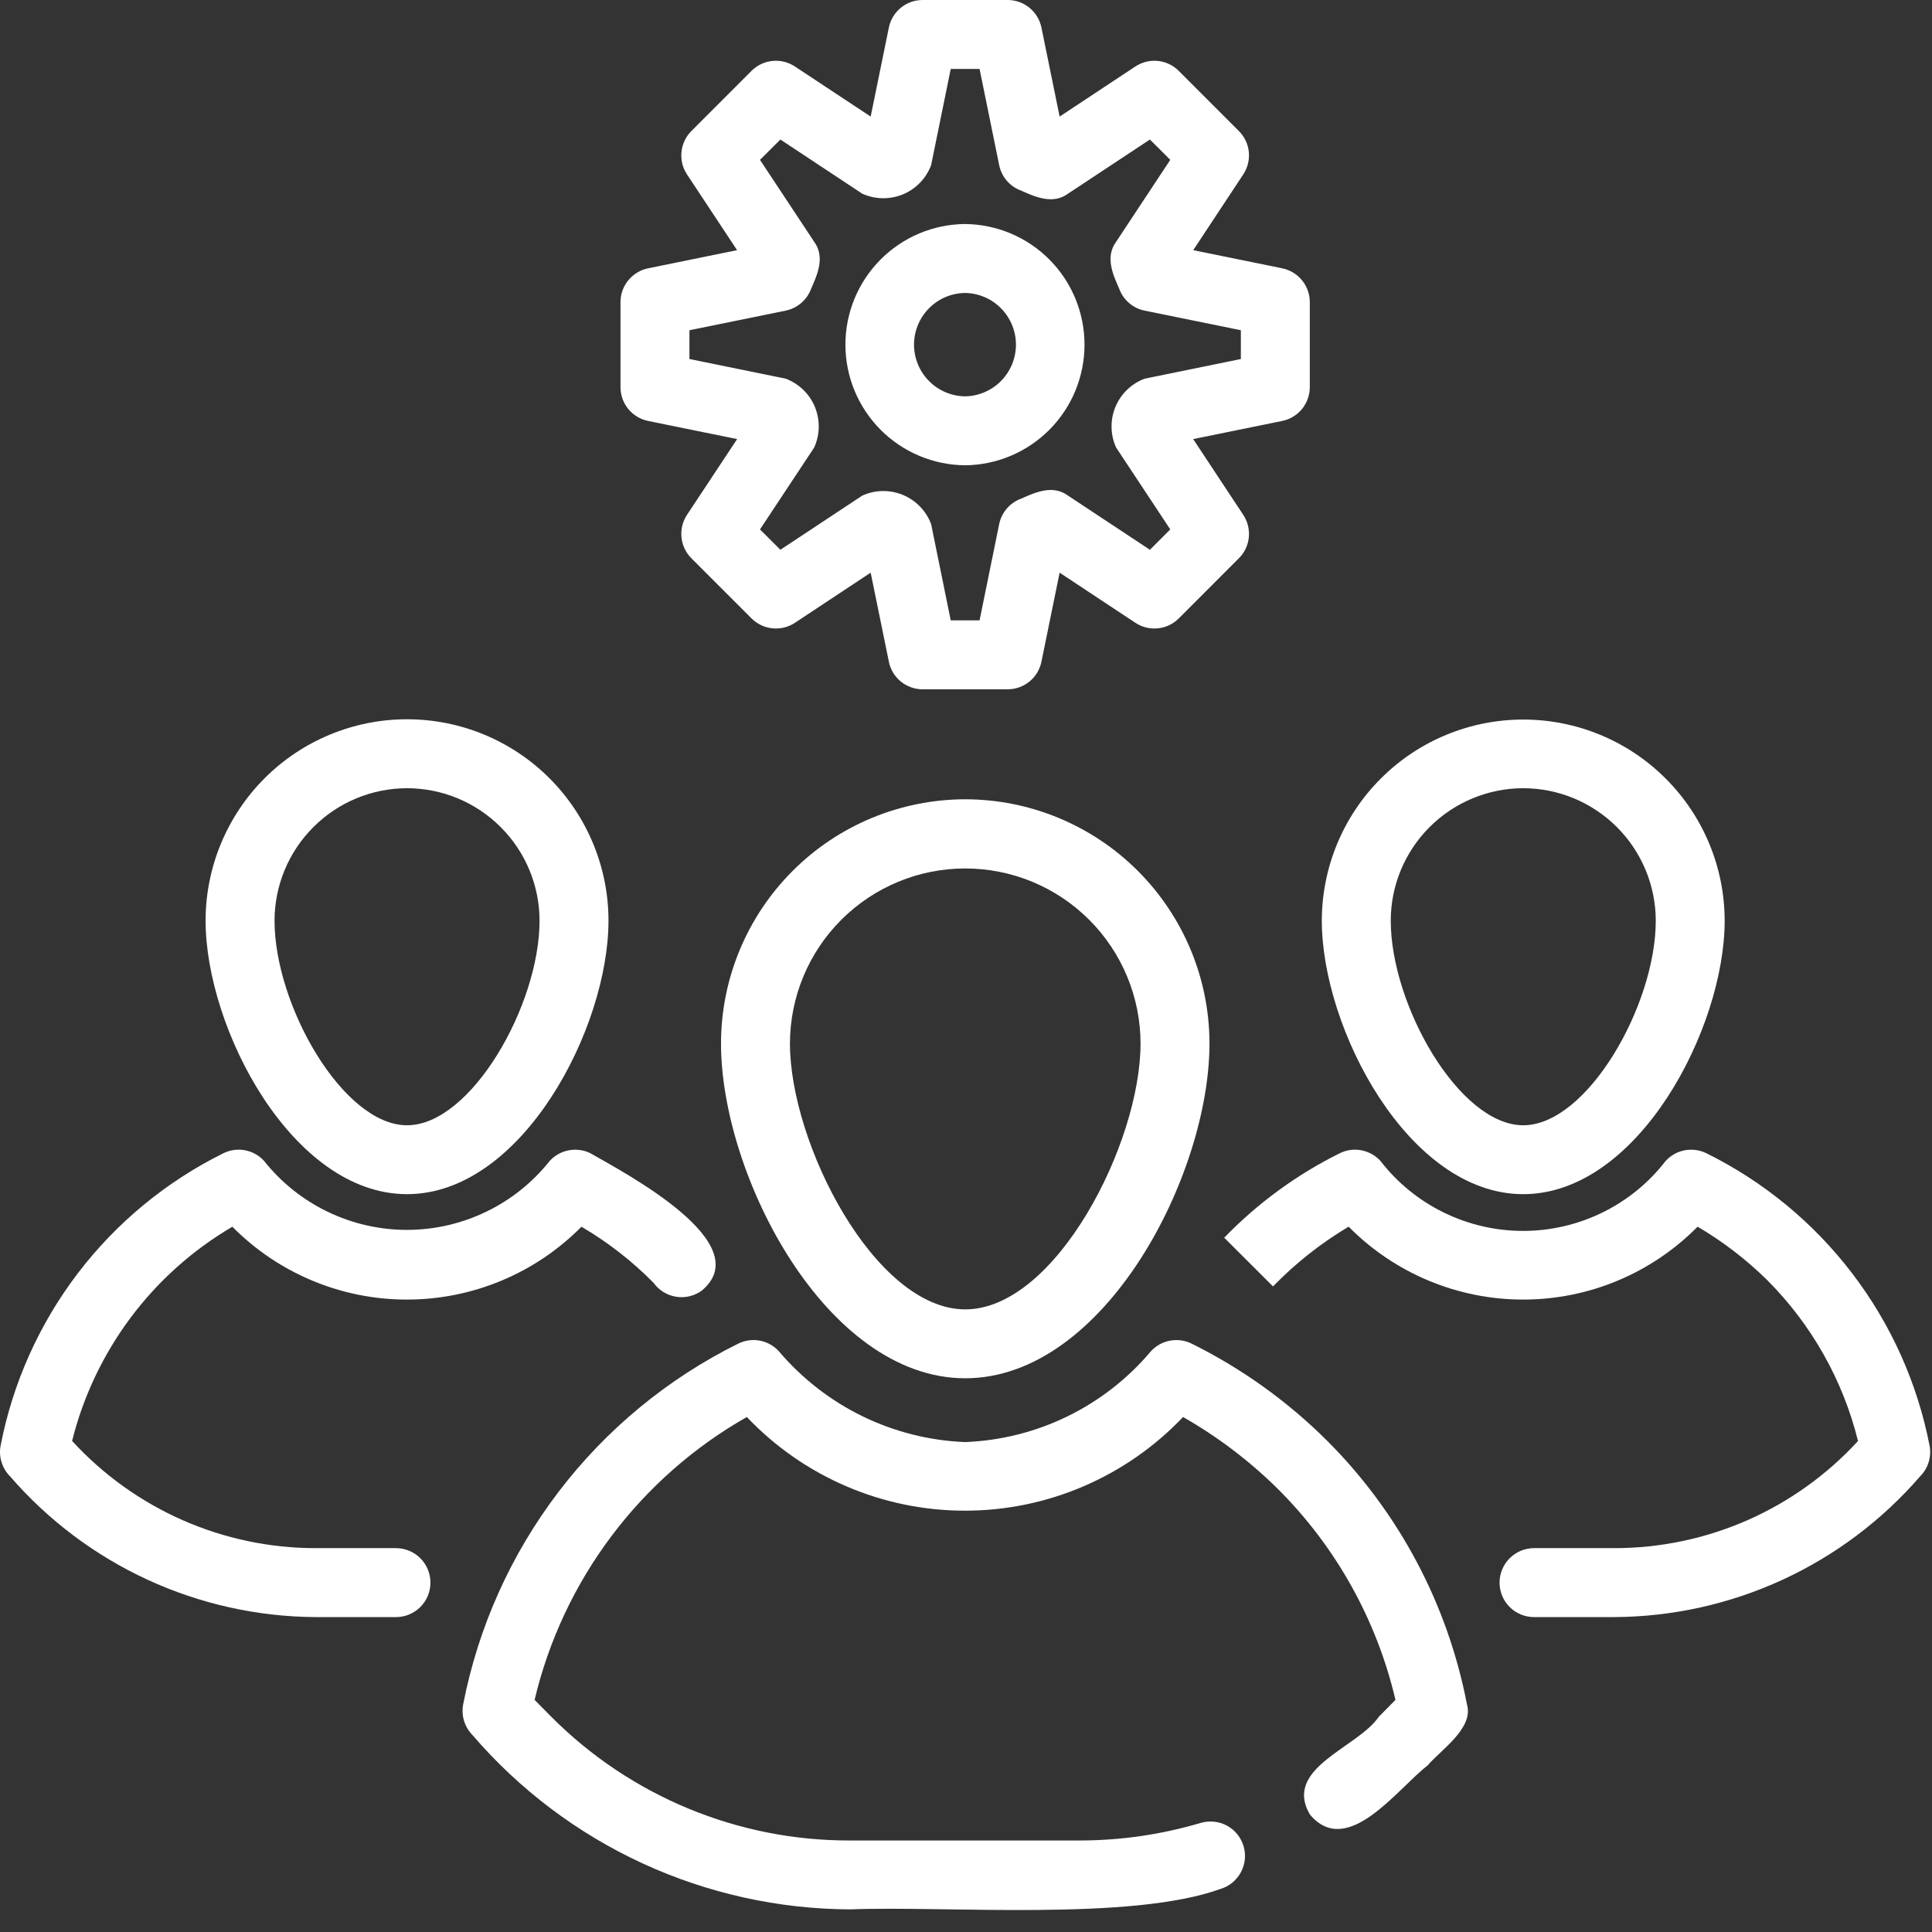
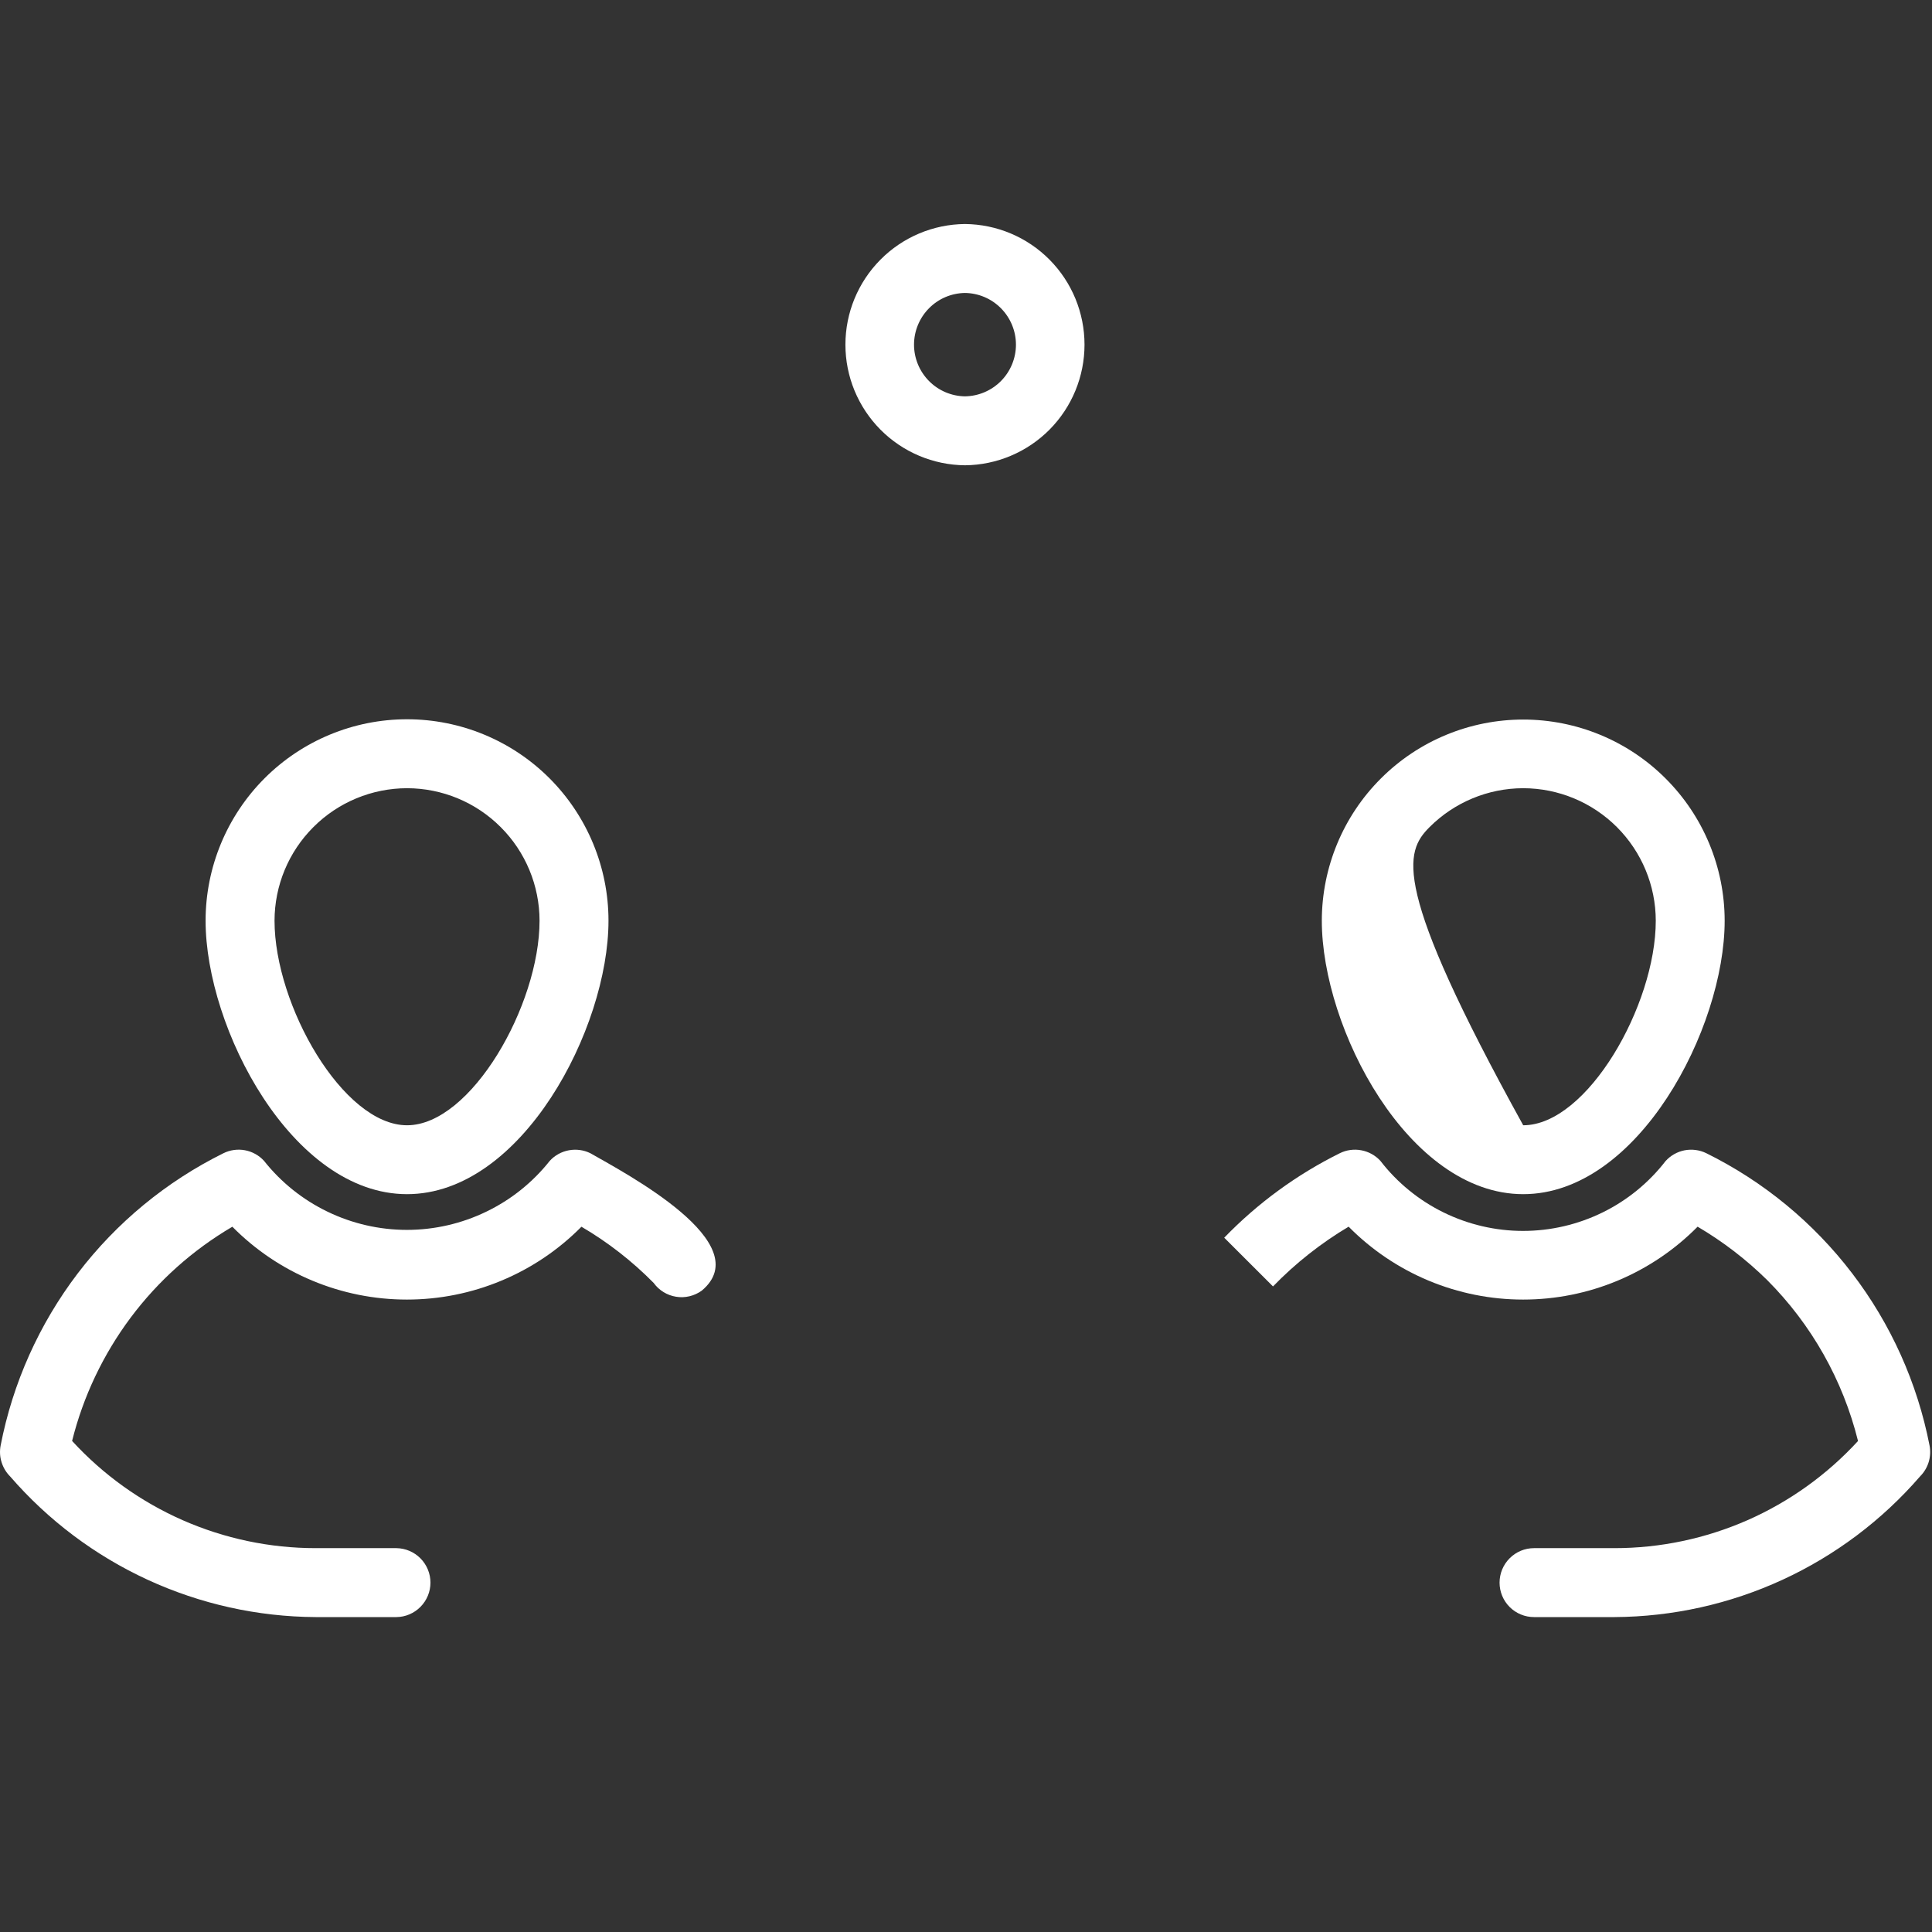
<svg xmlns="http://www.w3.org/2000/svg" width="41" height="41" viewBox="0 0 41 41" fill="none">
  <rect x="0" y="0" width="41" height="41" fill="#333333" stroke="none" />
-   <path d="M20.484 16.962C19.11 16.964 17.792 17.51 16.821 18.482C15.849 19.454 15.302 20.771 15.301 22.145C15.301 24.94 17.526 29.249 20.484 29.249C23.442 29.249 25.667 24.94 25.667 22.145C25.666 20.771 25.119 19.454 24.147 18.482C23.176 17.51 21.858 16.964 20.484 16.962ZM20.484 27.787C18.566 27.787 16.764 24.267 16.764 22.145C16.765 21.16 17.157 20.215 17.855 19.518C18.553 18.821 19.498 18.43 20.484 18.43C21.47 18.43 22.415 18.821 23.113 19.518C23.811 20.215 24.203 21.16 24.204 22.145C24.204 24.267 22.402 27.787 20.484 27.787Z" fill="white" />
-   <path d="M28.145 30.556C27.308 29.726 26.342 29.036 25.285 28.512C25.143 28.443 24.982 28.422 24.827 28.451C24.672 28.481 24.531 28.559 24.424 28.676C23.937 29.254 23.335 29.724 22.656 30.056C21.977 30.388 21.235 30.574 20.48 30.603C19.724 30.573 18.982 30.386 18.301 30.054C17.621 29.722 17.017 29.252 16.527 28.674C16.421 28.558 16.279 28.479 16.124 28.45C15.968 28.421 15.808 28.444 15.666 28.514C14.17 29.255 12.865 30.332 11.853 31.66C10.841 32.988 10.148 34.531 9.829 36.17C9.807 36.287 9.814 36.407 9.848 36.52C9.883 36.634 9.944 36.737 10.028 36.822C11.021 37.977 12.251 38.905 13.634 39.543C15.017 40.181 16.521 40.514 18.044 40.52C20.062 40.441 23.988 40.776 25.895 40.088C25.987 40.061 26.073 40.016 26.148 39.956C26.223 39.895 26.285 39.821 26.331 39.736C26.377 39.652 26.406 39.559 26.417 39.464C26.427 39.368 26.418 39.271 26.391 39.179C26.363 39.087 26.318 39.001 26.258 38.926C26.197 38.851 26.123 38.789 26.038 38.743C25.953 38.697 25.861 38.669 25.765 38.659C25.669 38.649 25.573 38.658 25.48 38.685C24.648 38.932 23.784 39.057 22.916 39.058H18.044C16.867 39.062 15.7 38.832 14.612 38.382C13.524 37.932 12.535 37.271 11.704 36.437L11.345 36.074C11.643 34.818 12.197 33.636 12.972 32.604C13.747 31.571 14.726 30.709 15.849 30.071C16.445 30.699 17.163 31.199 17.959 31.541C18.755 31.883 19.611 32.059 20.478 32.059C21.344 32.059 22.201 31.883 22.996 31.541C23.792 31.199 24.51 30.699 25.106 30.071C25.84 30.489 26.515 31.002 27.116 31.595C28.351 32.825 29.216 34.377 29.614 36.074L29.259 36.434C28.807 37.097 27.222 37.515 27.798 38.507C28.593 39.454 29.66 37.952 30.296 37.466C30.563 37.146 31.282 36.678 31.131 36.17C30.722 34.041 29.682 32.085 28.145 30.556Z" fill="white" />
  <path d="M8.638 25.342C11.077 25.342 12.913 21.822 12.913 19.539C12.913 18.405 12.462 17.318 11.661 16.516C10.859 15.714 9.772 15.264 8.638 15.264C7.504 15.264 6.417 15.714 5.615 16.516C4.814 17.318 4.363 18.405 4.363 19.539C4.363 21.822 6.199 25.342 8.638 25.342ZM8.638 16.727C9.383 16.728 10.098 17.024 10.625 17.552C11.153 18.079 11.449 18.793 11.45 19.539C11.45 21.332 9.996 23.88 8.638 23.88C7.28 23.88 5.826 21.332 5.826 19.539C5.827 18.793 6.123 18.079 6.651 17.552C7.178 17.024 7.893 16.728 8.638 16.727Z" fill="white" />
  <path d="M8.414 32.854H6.697C5.725 32.854 4.764 32.651 3.875 32.26C2.985 31.868 2.187 31.295 1.53 30.579C1.766 29.633 2.189 28.744 2.772 27.963C3.356 27.182 4.09 26.526 4.931 26.033C5.415 26.523 5.992 26.912 6.628 27.177C7.264 27.443 7.946 27.579 8.635 27.579C9.324 27.579 10.006 27.443 10.642 27.177C11.278 26.912 11.855 26.523 12.339 26.033C12.9 26.361 13.415 26.763 13.872 27.226C13.928 27.304 13.999 27.37 14.081 27.42C14.163 27.471 14.254 27.504 14.349 27.519C14.444 27.535 14.54 27.531 14.634 27.508C14.727 27.486 14.815 27.445 14.893 27.389C16.091 26.385 13.288 24.908 12.53 24.474C12.389 24.404 12.228 24.382 12.072 24.411C11.916 24.44 11.774 24.518 11.667 24.635C11.305 25.092 10.844 25.461 10.319 25.714C9.794 25.968 9.218 26.1 8.635 26.1C8.052 26.1 7.476 25.968 6.951 25.714C6.426 25.461 5.965 25.092 5.603 24.635C5.496 24.518 5.354 24.439 5.198 24.41C5.042 24.381 4.881 24.404 4.74 24.474C3.527 25.075 2.47 25.947 1.65 27.023C0.831 28.099 0.27 29.35 0.013 30.678C-0.009 30.795 -0.003 30.916 0.033 31.029C0.068 31.143 0.13 31.247 0.214 31.331C1.02 32.262 2.015 33.01 3.133 33.525C4.251 34.04 5.466 34.31 6.697 34.317L8.414 34.317C8.606 34.315 8.789 34.236 8.924 34.099C9.059 33.962 9.135 33.778 9.135 33.586C9.135 33.394 9.059 33.209 8.924 33.072C8.789 32.935 8.606 32.857 8.414 32.854Z" fill="white" />
-   <path d="M32.325 25.342C34.765 25.342 36.6 21.822 36.6 19.539C36.599 18.406 36.148 17.32 35.346 16.52C34.545 15.719 33.458 15.27 32.325 15.27C31.193 15.27 30.106 15.719 29.305 16.52C28.503 17.32 28.052 18.406 28.051 19.539C28.051 21.822 29.886 25.342 32.325 25.342ZM32.325 16.727C33.071 16.728 33.786 17.025 34.313 17.552C34.84 18.079 35.137 18.793 35.138 19.539C35.138 21.332 33.683 23.88 32.325 23.88C30.968 23.88 29.514 21.332 29.514 19.539C29.514 18.793 29.811 18.079 30.338 17.552C30.865 17.025 31.58 16.728 32.325 16.727Z" fill="white" />
+   <path d="M32.325 25.342C34.765 25.342 36.6 21.822 36.6 19.539C36.599 18.406 36.148 17.32 35.346 16.52C34.545 15.719 33.458 15.27 32.325 15.27C31.193 15.27 30.106 15.719 29.305 16.52C28.503 17.32 28.052 18.406 28.051 19.539C28.051 21.822 29.886 25.342 32.325 25.342ZM32.325 16.727C33.071 16.728 33.786 17.025 34.313 17.552C34.84 18.079 35.137 18.793 35.138 19.539C35.138 21.332 33.683 23.88 32.325 23.88C29.514 18.793 29.811 18.079 30.338 17.552C30.865 17.025 31.58 16.728 32.325 16.727Z" fill="white" />
  <path d="M40.948 30.676C40.689 29.347 40.127 28.096 39.304 27.02C38.483 25.944 37.423 25.072 36.209 24.472C36.067 24.403 35.907 24.382 35.751 24.411C35.596 24.441 35.455 24.52 35.348 24.637C34.991 25.099 34.532 25.474 34.007 25.731C33.482 25.988 32.905 26.122 32.321 26.122C31.736 26.122 31.159 25.987 30.635 25.73C30.11 25.472 29.651 25.098 29.294 24.635C29.187 24.518 29.045 24.44 28.89 24.411C28.735 24.381 28.574 24.403 28.433 24.473C27.519 24.926 26.689 25.533 25.98 26.266L27.015 27.3C27.492 26.808 28.032 26.382 28.62 26.032C29.104 26.522 29.681 26.911 30.317 27.177C30.952 27.442 31.634 27.579 32.323 27.579C33.012 27.579 33.694 27.443 34.33 27.177C34.966 26.911 35.542 26.522 36.026 26.032C36.563 26.348 37.058 26.728 37.502 27.165C38.443 28.107 39.109 29.287 39.43 30.58C38.773 31.296 37.975 31.868 37.086 32.26C36.196 32.651 35.235 32.854 34.264 32.854H32.554C32.36 32.854 32.174 32.931 32.037 33.069C31.9 33.206 31.823 33.392 31.823 33.586C31.823 33.78 31.9 33.966 32.037 34.103C32.174 34.24 32.36 34.317 32.554 34.317H34.264C35.495 34.31 36.71 34.04 37.828 33.525C38.946 33.01 39.941 32.262 40.747 31.331C40.831 31.247 40.894 31.143 40.929 31.029C40.964 30.914 40.971 30.793 40.948 30.676Z" fill="white" />
-   <path d="M13.753 8.933L15.643 9.318L14.579 10.926C14.486 11.067 14.445 11.236 14.462 11.403C14.479 11.571 14.553 11.728 14.672 11.847L15.949 13.124C16.068 13.243 16.225 13.317 16.392 13.334C16.56 13.351 16.729 13.31 16.869 13.217L18.477 12.153L18.863 14.042C18.896 14.208 18.986 14.356 19.116 14.463C19.247 14.569 19.41 14.628 19.579 14.628H21.385C21.553 14.628 21.717 14.569 21.847 14.463C21.978 14.356 22.067 14.208 22.101 14.042L22.487 12.153L24.095 13.217C24.235 13.31 24.404 13.351 24.571 13.334C24.739 13.318 24.896 13.243 25.015 13.124L26.291 11.847C26.411 11.728 26.485 11.571 26.502 11.403C26.519 11.236 26.477 11.067 26.384 10.926L25.321 9.318L27.211 8.933C27.376 8.899 27.524 8.81 27.631 8.679C27.737 8.548 27.796 8.385 27.796 8.217V6.411C27.796 6.242 27.737 6.079 27.631 5.949C27.524 5.818 27.376 5.728 27.211 5.694L25.322 5.309L26.384 3.701C26.477 3.56 26.519 3.392 26.502 3.224C26.485 3.056 26.411 2.9 26.291 2.781L25.015 1.504C24.896 1.385 24.739 1.31 24.571 1.293C24.404 1.276 24.235 1.318 24.094 1.411L22.487 2.474L22.101 0.585C22.067 0.42 21.978 0.272 21.847 0.165C21.717 0.058 21.553 -6.10597e-05 21.385 4.80341e-08H19.579C19.41 -5.96798e-05 19.247 0.058 19.116 0.165C18.986 0.272 18.896 0.42 18.863 0.585L18.477 2.474L16.869 1.411C16.729 1.318 16.56 1.276 16.392 1.293C16.224 1.31 16.068 1.384 15.948 1.504L14.672 2.781C14.553 2.9 14.479 3.056 14.462 3.224C14.445 3.392 14.486 3.56 14.579 3.701L15.642 5.309L13.753 5.694C13.588 5.728 13.44 5.818 13.333 5.949C13.226 6.079 13.168 6.242 13.168 6.411V8.217C13.168 8.385 13.226 8.549 13.333 8.679C13.44 8.81 13.588 8.899 13.753 8.933ZM14.631 7.008L16.673 6.592C16.795 6.567 16.91 6.511 17.004 6.429C17.099 6.347 17.171 6.243 17.214 6.125C17.356 5.809 17.508 5.447 17.278 5.131L16.128 3.392L16.561 2.961L18.298 4.11C18.433 4.171 18.58 4.204 18.728 4.207C18.876 4.209 19.023 4.181 19.161 4.125C19.298 4.068 19.422 3.984 19.525 3.877C19.628 3.77 19.708 3.643 19.76 3.504L20.176 1.463H20.788L21.204 3.504C21.229 3.627 21.285 3.741 21.366 3.836C21.448 3.93 21.552 4.003 21.67 4.045C21.986 4.188 22.349 4.341 22.665 4.11L24.403 2.961L24.835 3.392L23.686 5.131C23.455 5.448 23.608 5.807 23.75 6.124C23.792 6.242 23.864 6.347 23.959 6.429C24.054 6.511 24.168 6.567 24.291 6.592L26.333 7.008V7.619L24.291 8.036C24.152 8.088 24.025 8.168 23.919 8.271C23.812 8.374 23.728 8.498 23.671 8.635C23.614 8.772 23.586 8.92 23.589 9.068C23.591 9.216 23.624 9.363 23.686 9.498L24.835 11.235L24.403 11.667L22.665 10.518C22.348 10.285 21.987 10.44 21.67 10.582C21.552 10.625 21.448 10.697 21.366 10.792C21.285 10.887 21.229 11.001 21.204 11.123L20.788 13.165H20.176L19.76 11.123C19.708 10.984 19.628 10.857 19.525 10.751C19.422 10.644 19.298 10.56 19.161 10.503C19.024 10.446 18.876 10.418 18.728 10.421C18.58 10.423 18.433 10.456 18.298 10.518L16.561 11.667L16.128 11.235L17.278 9.498C17.339 9.363 17.372 9.216 17.375 9.068C17.377 8.92 17.349 8.772 17.293 8.635C17.236 8.498 17.152 8.374 17.045 8.271C16.938 8.168 16.812 8.088 16.673 8.036L14.631 7.619L14.631 7.008Z" fill="white" />
  <path d="M20.479 9.874C21.153 9.868 21.799 9.595 22.274 9.116C22.749 8.636 23.015 7.989 23.015 7.314C23.015 6.639 22.749 5.991 22.274 5.512C21.799 5.032 21.153 4.76 20.478 4.754C19.803 4.76 19.158 5.032 18.683 5.512C18.208 5.991 17.941 6.639 17.941 7.314C17.941 7.989 18.208 8.636 18.683 9.116C19.158 9.595 19.803 9.868 20.479 9.874ZM20.479 6.217C20.767 6.221 21.042 6.338 21.244 6.544C21.446 6.749 21.56 7.026 21.56 7.314C21.56 7.602 21.446 7.879 21.244 8.084C21.042 8.289 20.767 8.407 20.478 8.411C20.19 8.407 19.915 8.289 19.713 8.084C19.511 7.879 19.397 7.602 19.397 7.314C19.397 7.026 19.511 6.749 19.713 6.544C19.915 6.338 20.19 6.221 20.479 6.217Z" fill="white" />
</svg>